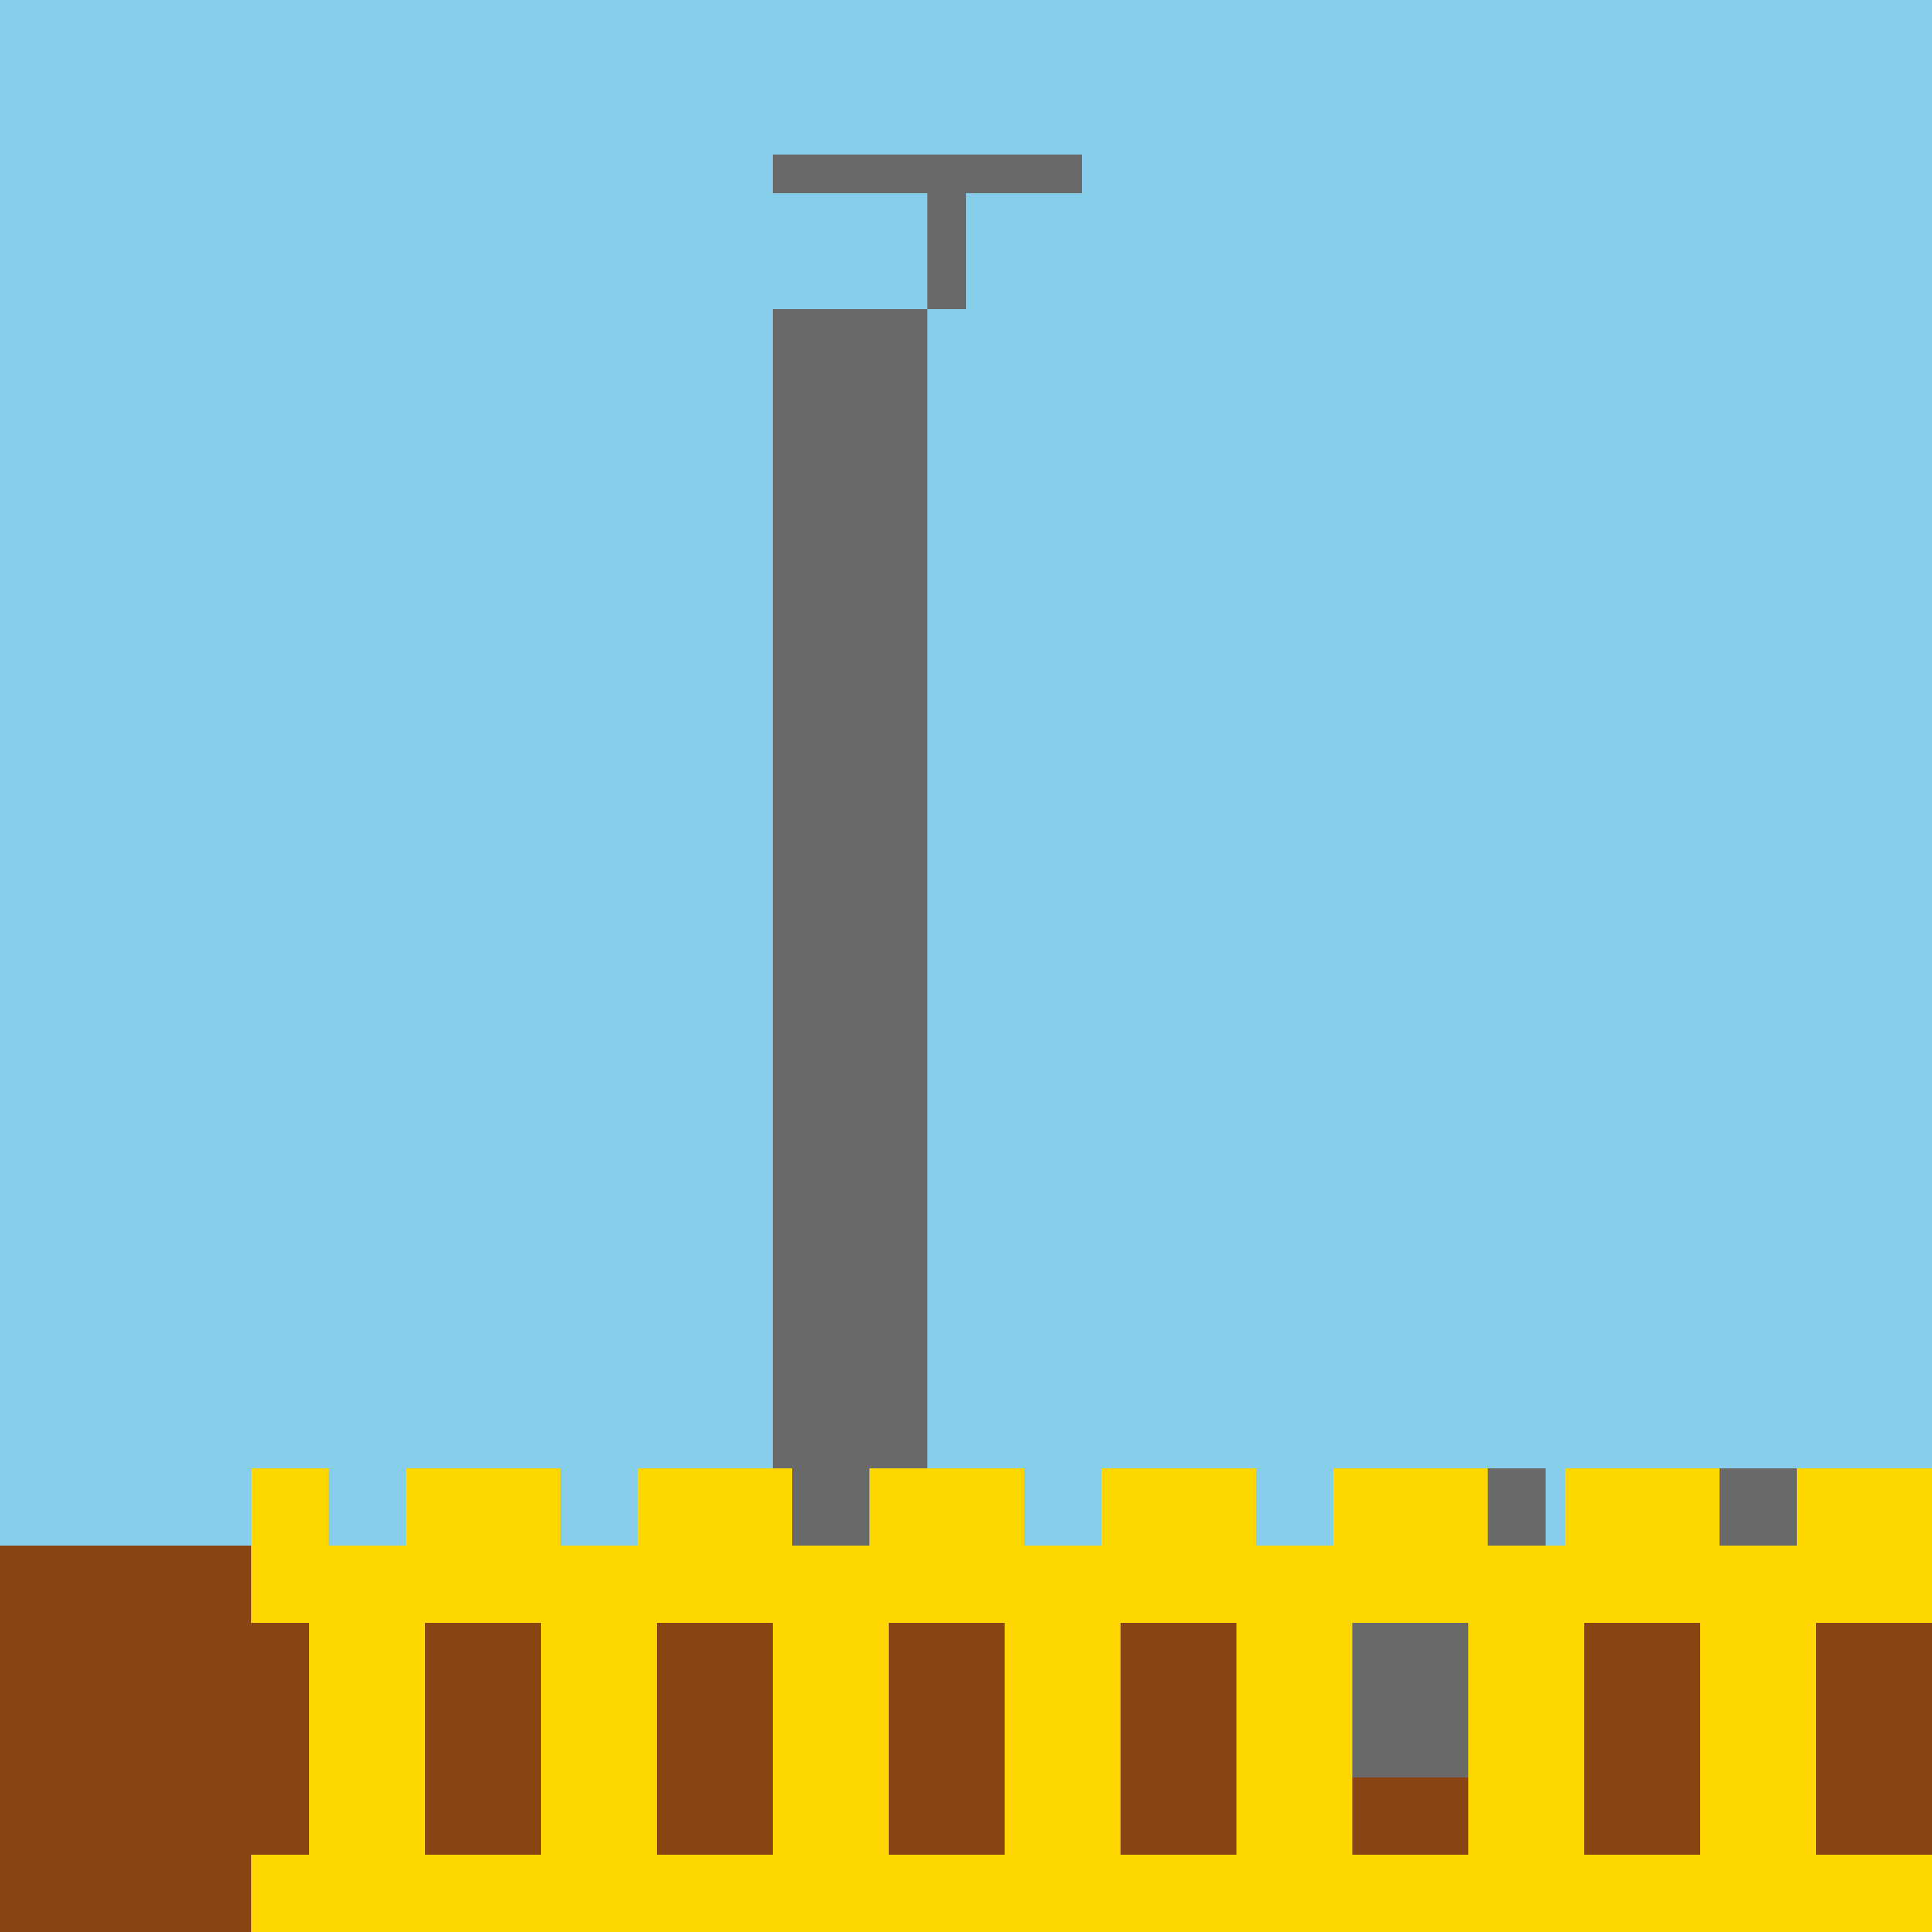
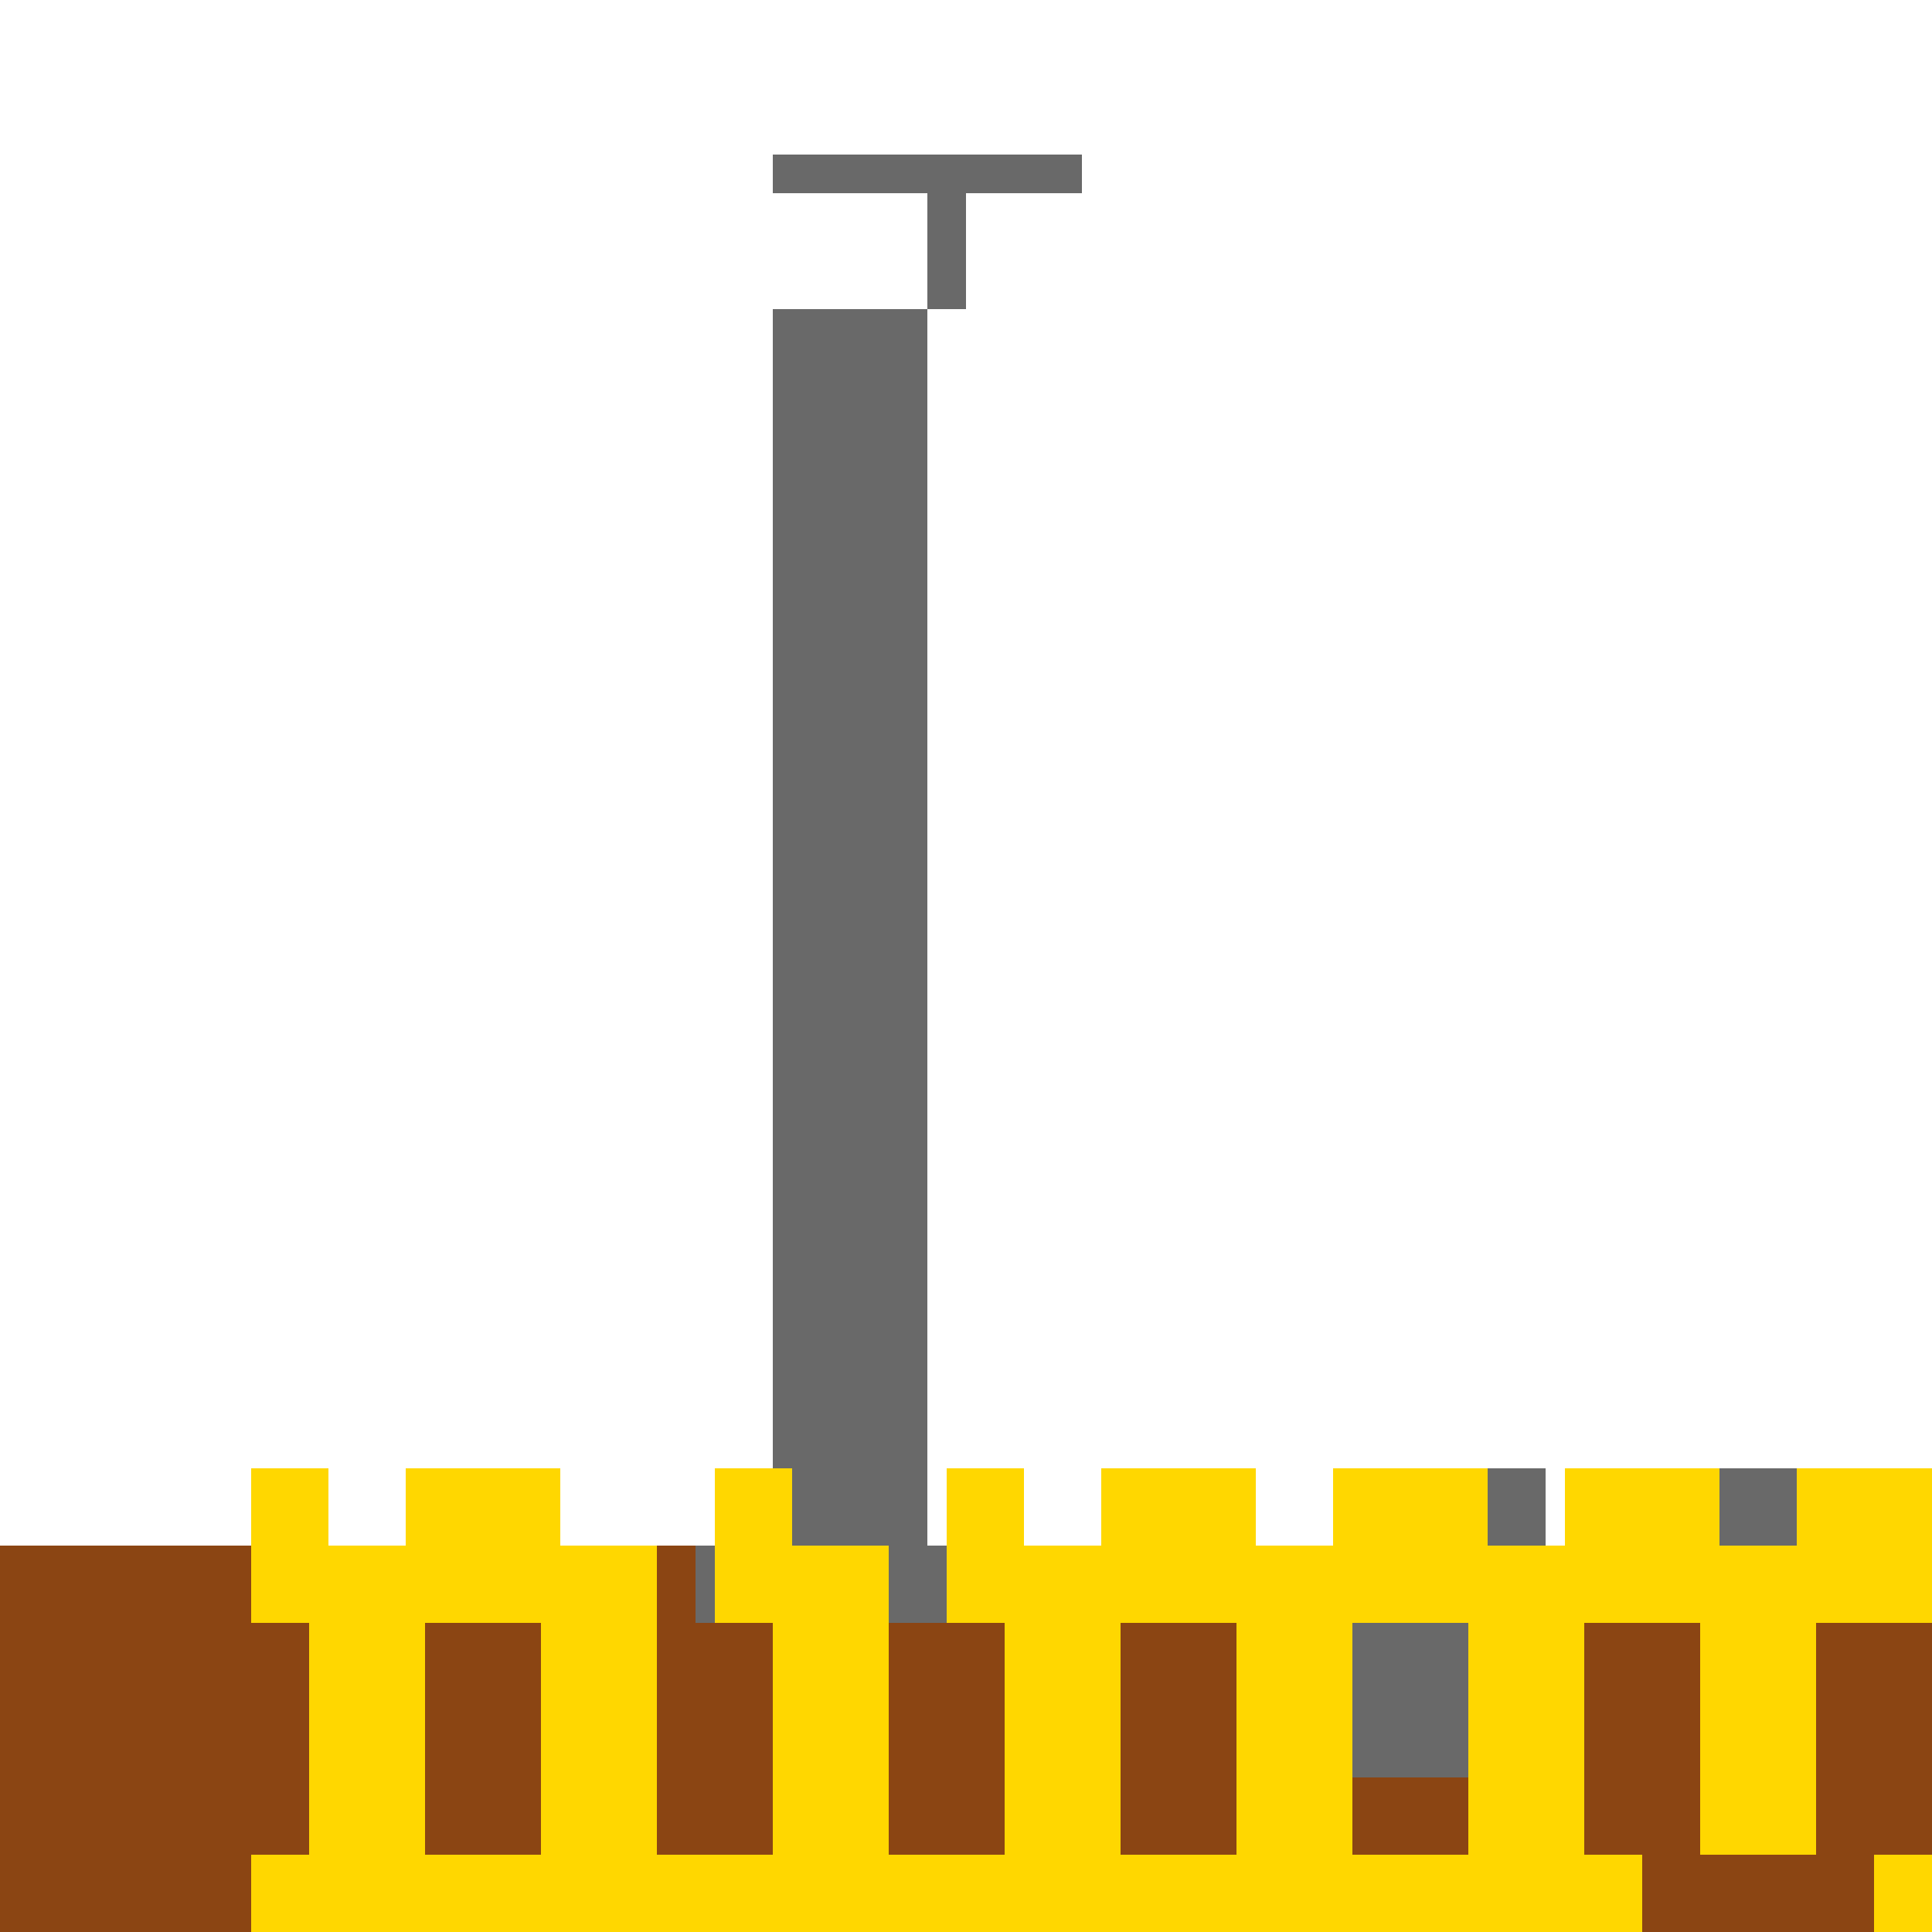
<svg xmlns="http://www.w3.org/2000/svg" width="500" height="500">
  <defs />
  <g>
-     <rect fill="#87CEEB" stroke="none" x="0" y="0" width="512" height="512" />
    <rect fill="#8B4513" stroke="none" x="0" y="400" width="512" height="112" />
    <rect fill="#696969" stroke="none" x="200" y="80" width="40" height="320" />
    <rect fill="#696969" stroke="none" x="180" y="400" width="80" height="20" />
    <rect fill="#696969" stroke="none" x="240" y="40" width="10" height="40" />
    <rect fill="#696969" stroke="none" x="200" y="40" width="80" height="10" />
    <rect fill="#696969" stroke="none" x="320" y="420" width="80" height="40" />
    <rect fill="#696969" stroke="none" x="360" y="380" width="40" height="40" />
    <rect fill="#696969" stroke="none" x="420" y="380" width="80" height="40" />
    <rect fill="#696969" stroke="none" x="480" y="380" width="20" height="40" />
    <rect fill="#FFD700" stroke="none" x="80" y="400" width="30" height="80" />
    <rect fill="#FFD700" stroke="none" x="65" y="480" width="60" height="20" />
    <rect fill="#FFD700" stroke="none" x="65" y="380" width="20" height="40" />
    <rect fill="#FFD700" stroke="none" x="105" y="380" width="20" height="40" />
    <rect fill="#FFD700" stroke="none" x="140" y="400" width="30" height="80" />
    <rect fill="#FFD700" stroke="none" x="125" y="480" width="60" height="20" />
    <rect fill="#FFD700" stroke="none" x="125" y="380" width="20" height="40" />
-     <rect fill="#FFD700" stroke="none" x="165" y="380" width="20" height="40" />
    <rect fill="#FFD700" stroke="none" x="200" y="400" width="30" height="80" />
    <rect fill="#FFD700" stroke="none" x="185" y="480" width="60" height="20" />
    <rect fill="#FFD700" stroke="none" x="185" y="380" width="20" height="40" />
-     <rect fill="#FFD700" stroke="none" x="225" y="380" width="20" height="40" />
    <rect fill="#FFD700" stroke="none" x="260" y="400" width="30" height="80" />
    <rect fill="#FFD700" stroke="none" x="245" y="480" width="60" height="20" />
    <rect fill="#FFD700" stroke="none" x="245" y="380" width="20" height="40" />
    <rect fill="#FFD700" stroke="none" x="285" y="380" width="20" height="40" />
    <rect fill="#FFD700" stroke="none" x="320" y="400" width="30" height="80" />
    <rect fill="#FFD700" stroke="none" x="305" y="480" width="60" height="20" />
    <rect fill="#FFD700" stroke="none" x="305" y="380" width="20" height="40" />
    <rect fill="#FFD700" stroke="none" x="345" y="380" width="20" height="40" />
    <rect fill="#FFD700" stroke="none" x="380" y="400" width="30" height="80" />
    <rect fill="#FFD700" stroke="none" x="365" y="480" width="60" height="20" />
    <rect fill="#FFD700" stroke="none" x="365" y="380" width="20" height="40" />
    <rect fill="#FFD700" stroke="none" x="405" y="380" width="20" height="40" />
    <rect fill="#FFD700" stroke="none" x="440" y="400" width="30" height="80" />
-     <rect fill="#FFD700" stroke="none" x="425" y="480" width="60" height="20" />
    <rect fill="#FFD700" stroke="none" x="425" y="380" width="20" height="40" />
    <rect fill="#FFD700" stroke="none" x="465" y="380" width="20" height="40" />
    <rect fill="#FFD700" stroke="none" x="500" y="400" width="30" height="80" />
    <rect fill="#FFD700" stroke="none" x="485" y="480" width="60" height="20" />
    <rect fill="#FFD700" stroke="none" x="485" y="380" width="20" height="40" />
    <rect fill="#FFD700" stroke="none" x="525" y="380" width="20" height="40" />
  </g>
</svg>